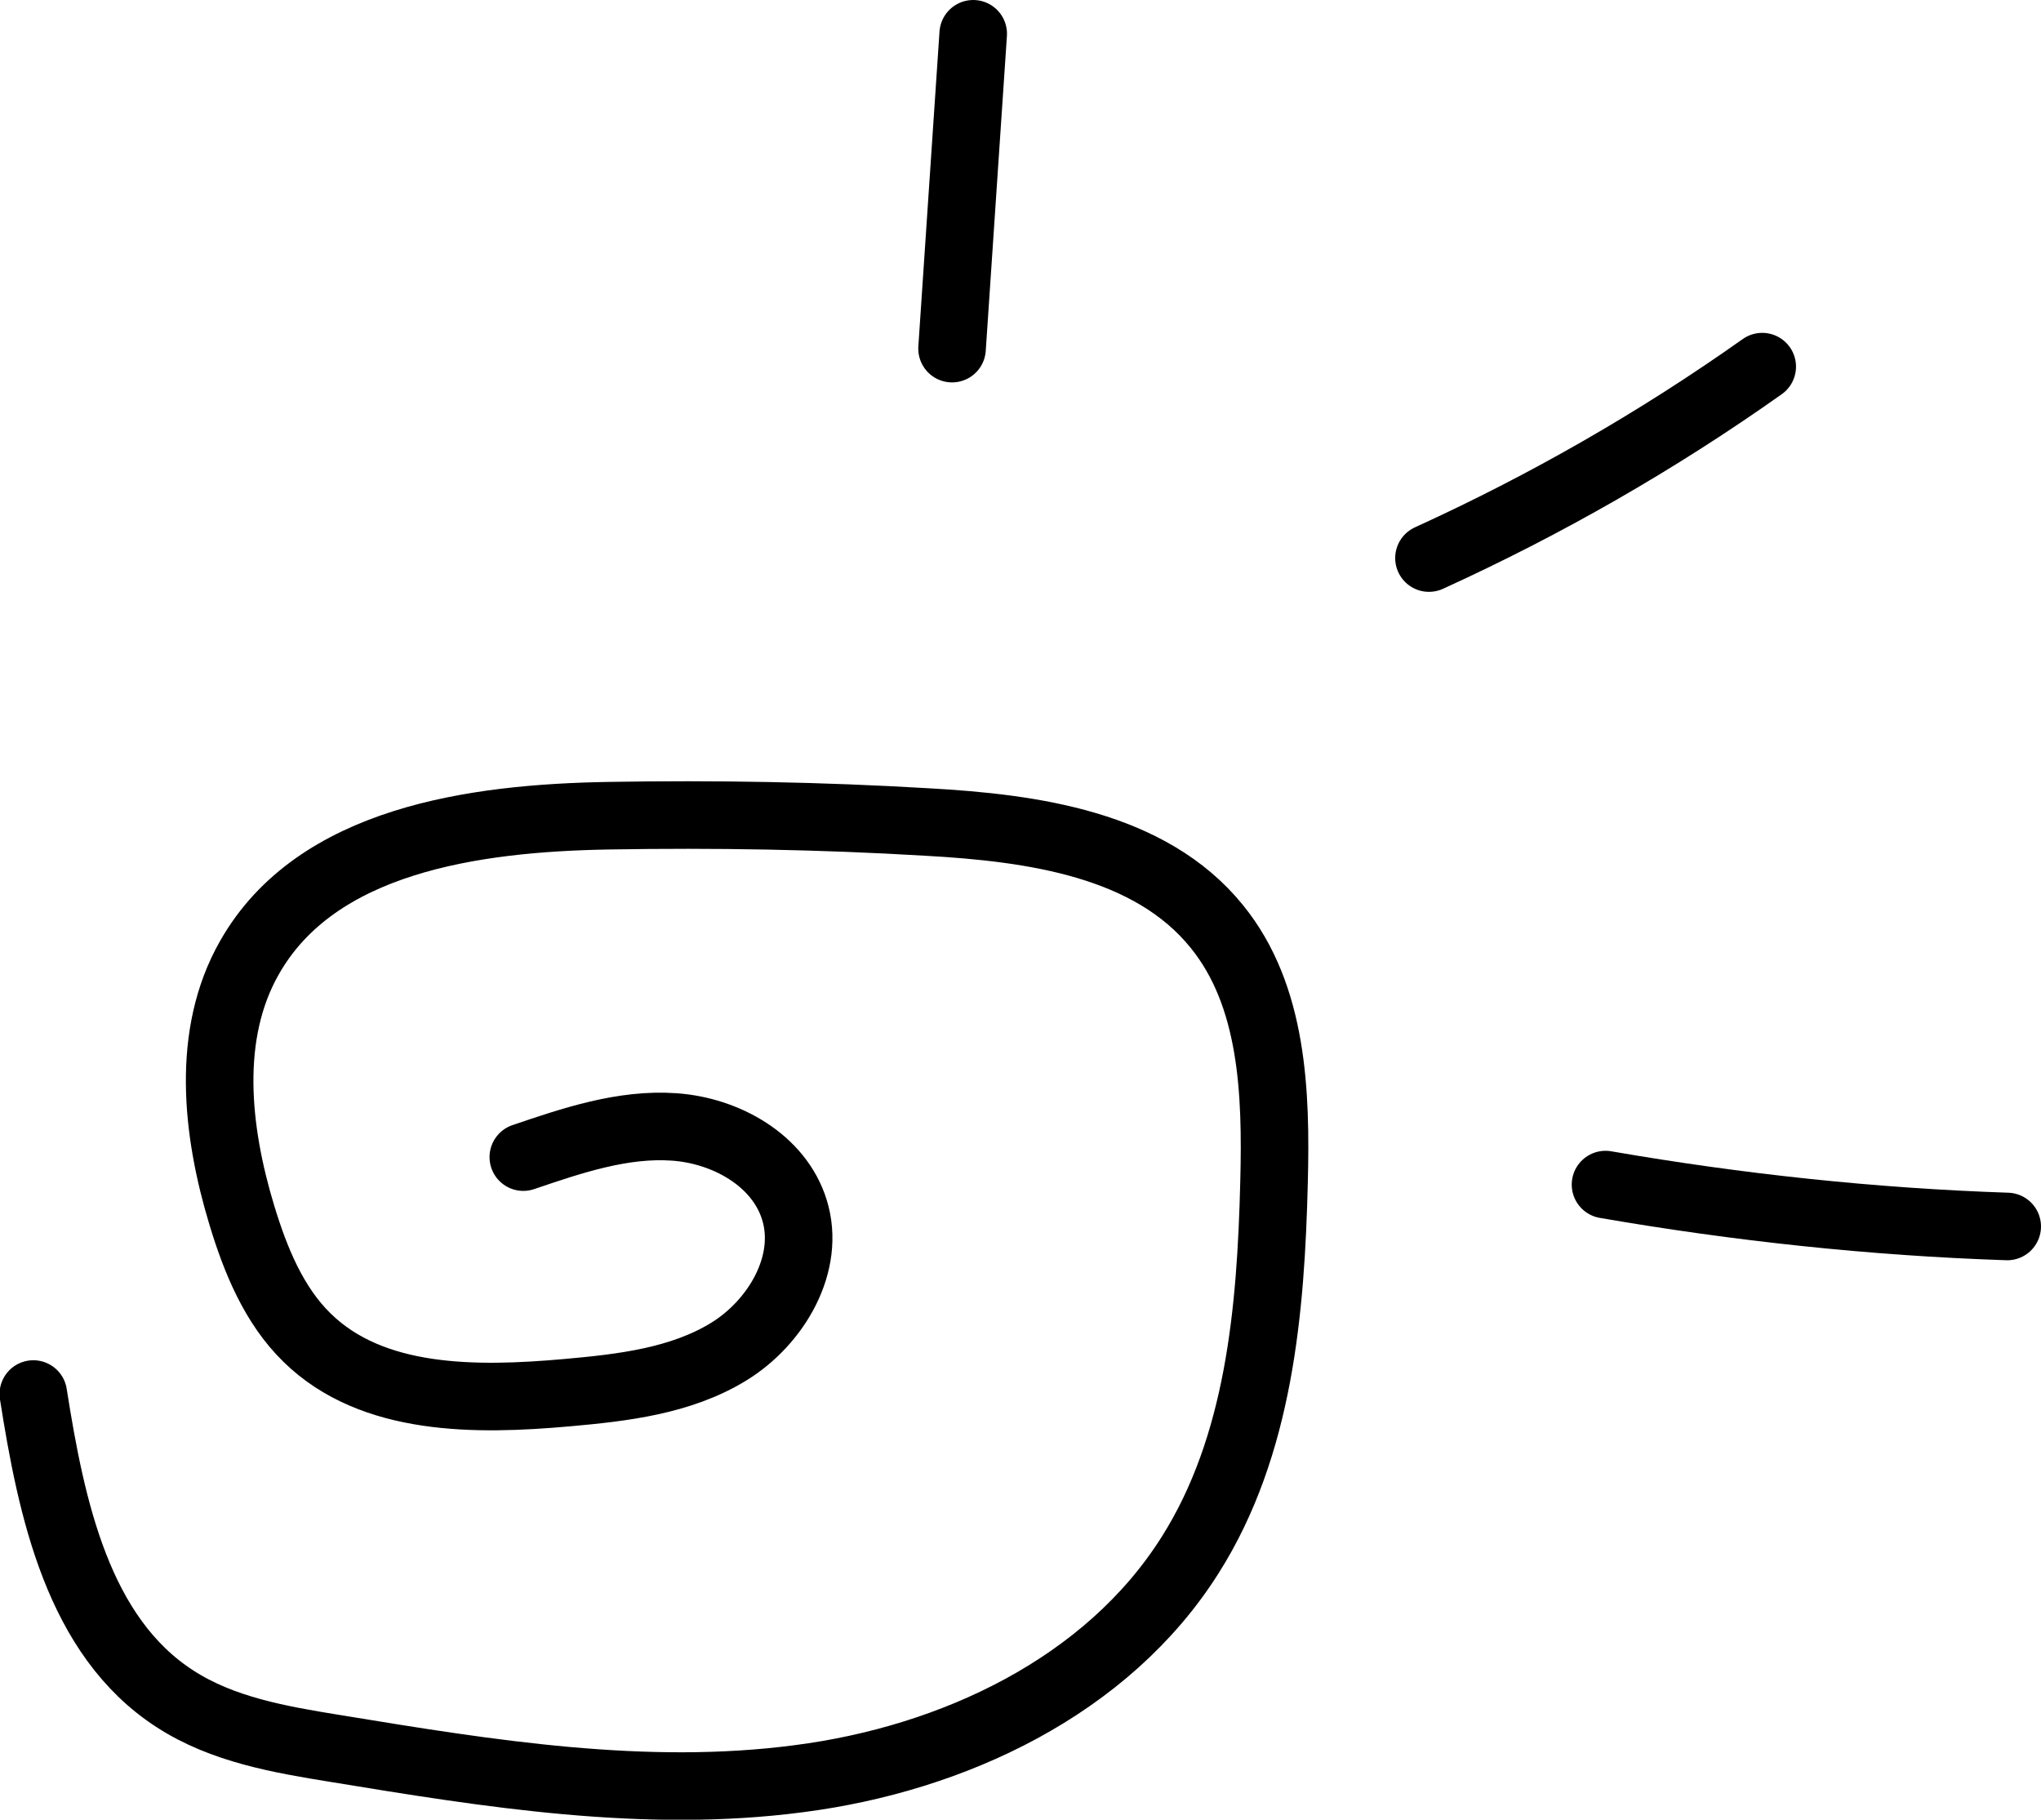
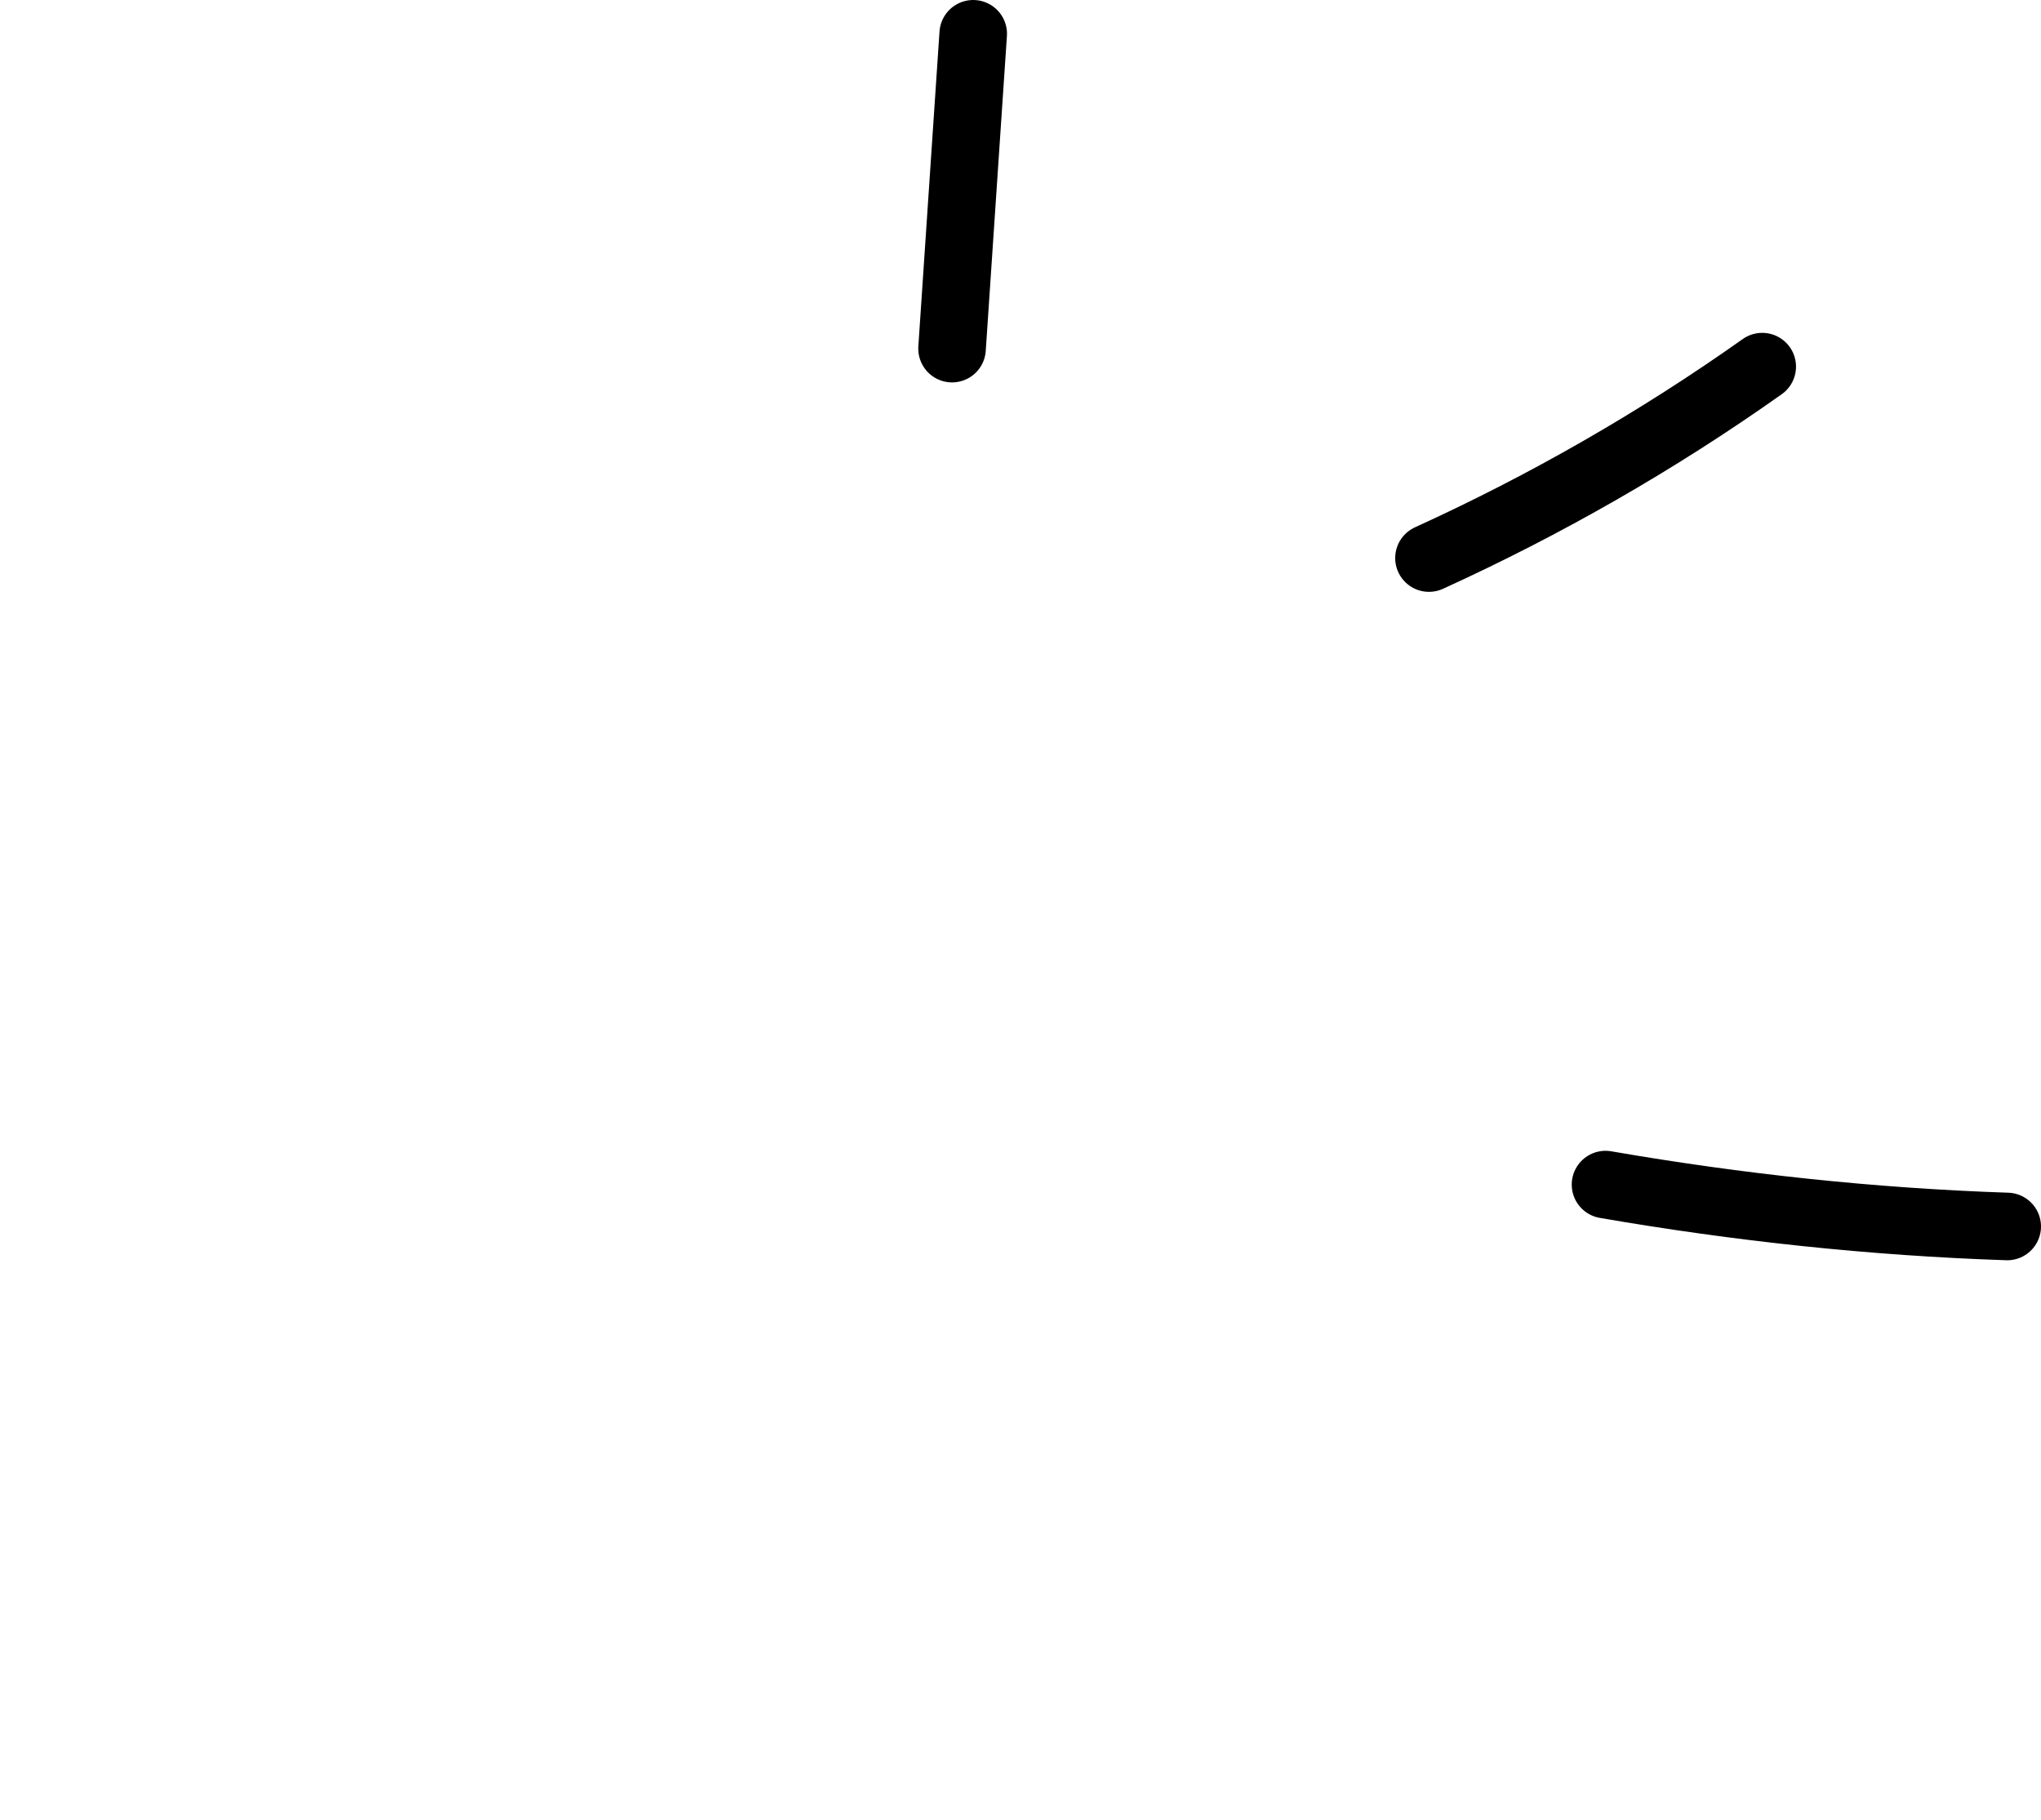
<svg xmlns="http://www.w3.org/2000/svg" id="Ebene_2" viewBox="0 0 45.32 40.4">
  <defs>
    <style>.cls-1{fill:none;stroke:#000;stroke-linecap:round;stroke-miterlimit:10;stroke-width:1.5px;}</style>
  </defs>
  <g id="Ebene_1-2">
    <g>
-       <path class="cls-1" d="M11.62,25.69c1.09-.37,2.21-.75,3.35-.67,1.15,.08,2.33,.74,2.67,1.84,.37,1.19-.4,2.5-1.46,3.15-1.06,.65-2.35,.8-3.59,.91-2.02,.18-4.32,.2-5.77-1.22-.74-.72-1.15-1.73-1.45-2.72-.57-1.88-.8-4.02,.17-5.72,1.48-2.61,4.98-3.1,7.98-3.15,2.35-.04,4.71,0,7.06,.14,2.35,.13,4.96,.49,6.44,2.32,1.25,1.54,1.32,3.69,1.27,5.67-.07,2.86-.33,5.86-1.86,8.28-1.84,2.92-5.27,4.53-8.69,4.97-3.42,.45-6.88-.11-10.29-.67-1.24-.2-2.51-.42-3.56-1.1-2.16-1.39-2.75-4.23-3.15-6.77" />
      <path class="cls-1" d="M21.14,7.74c.16-2.33,.31-4.66,.47-6.99" />
      <path class="cls-1" d="M31.73,12.39c2.59-1.18,5.07-2.6,7.4-4.25" />
      <path class="cls-1" d="M35.65,26.3c2.95,.51,5.93,.83,8.92,.93" />
    </g>
  </g>
</svg>